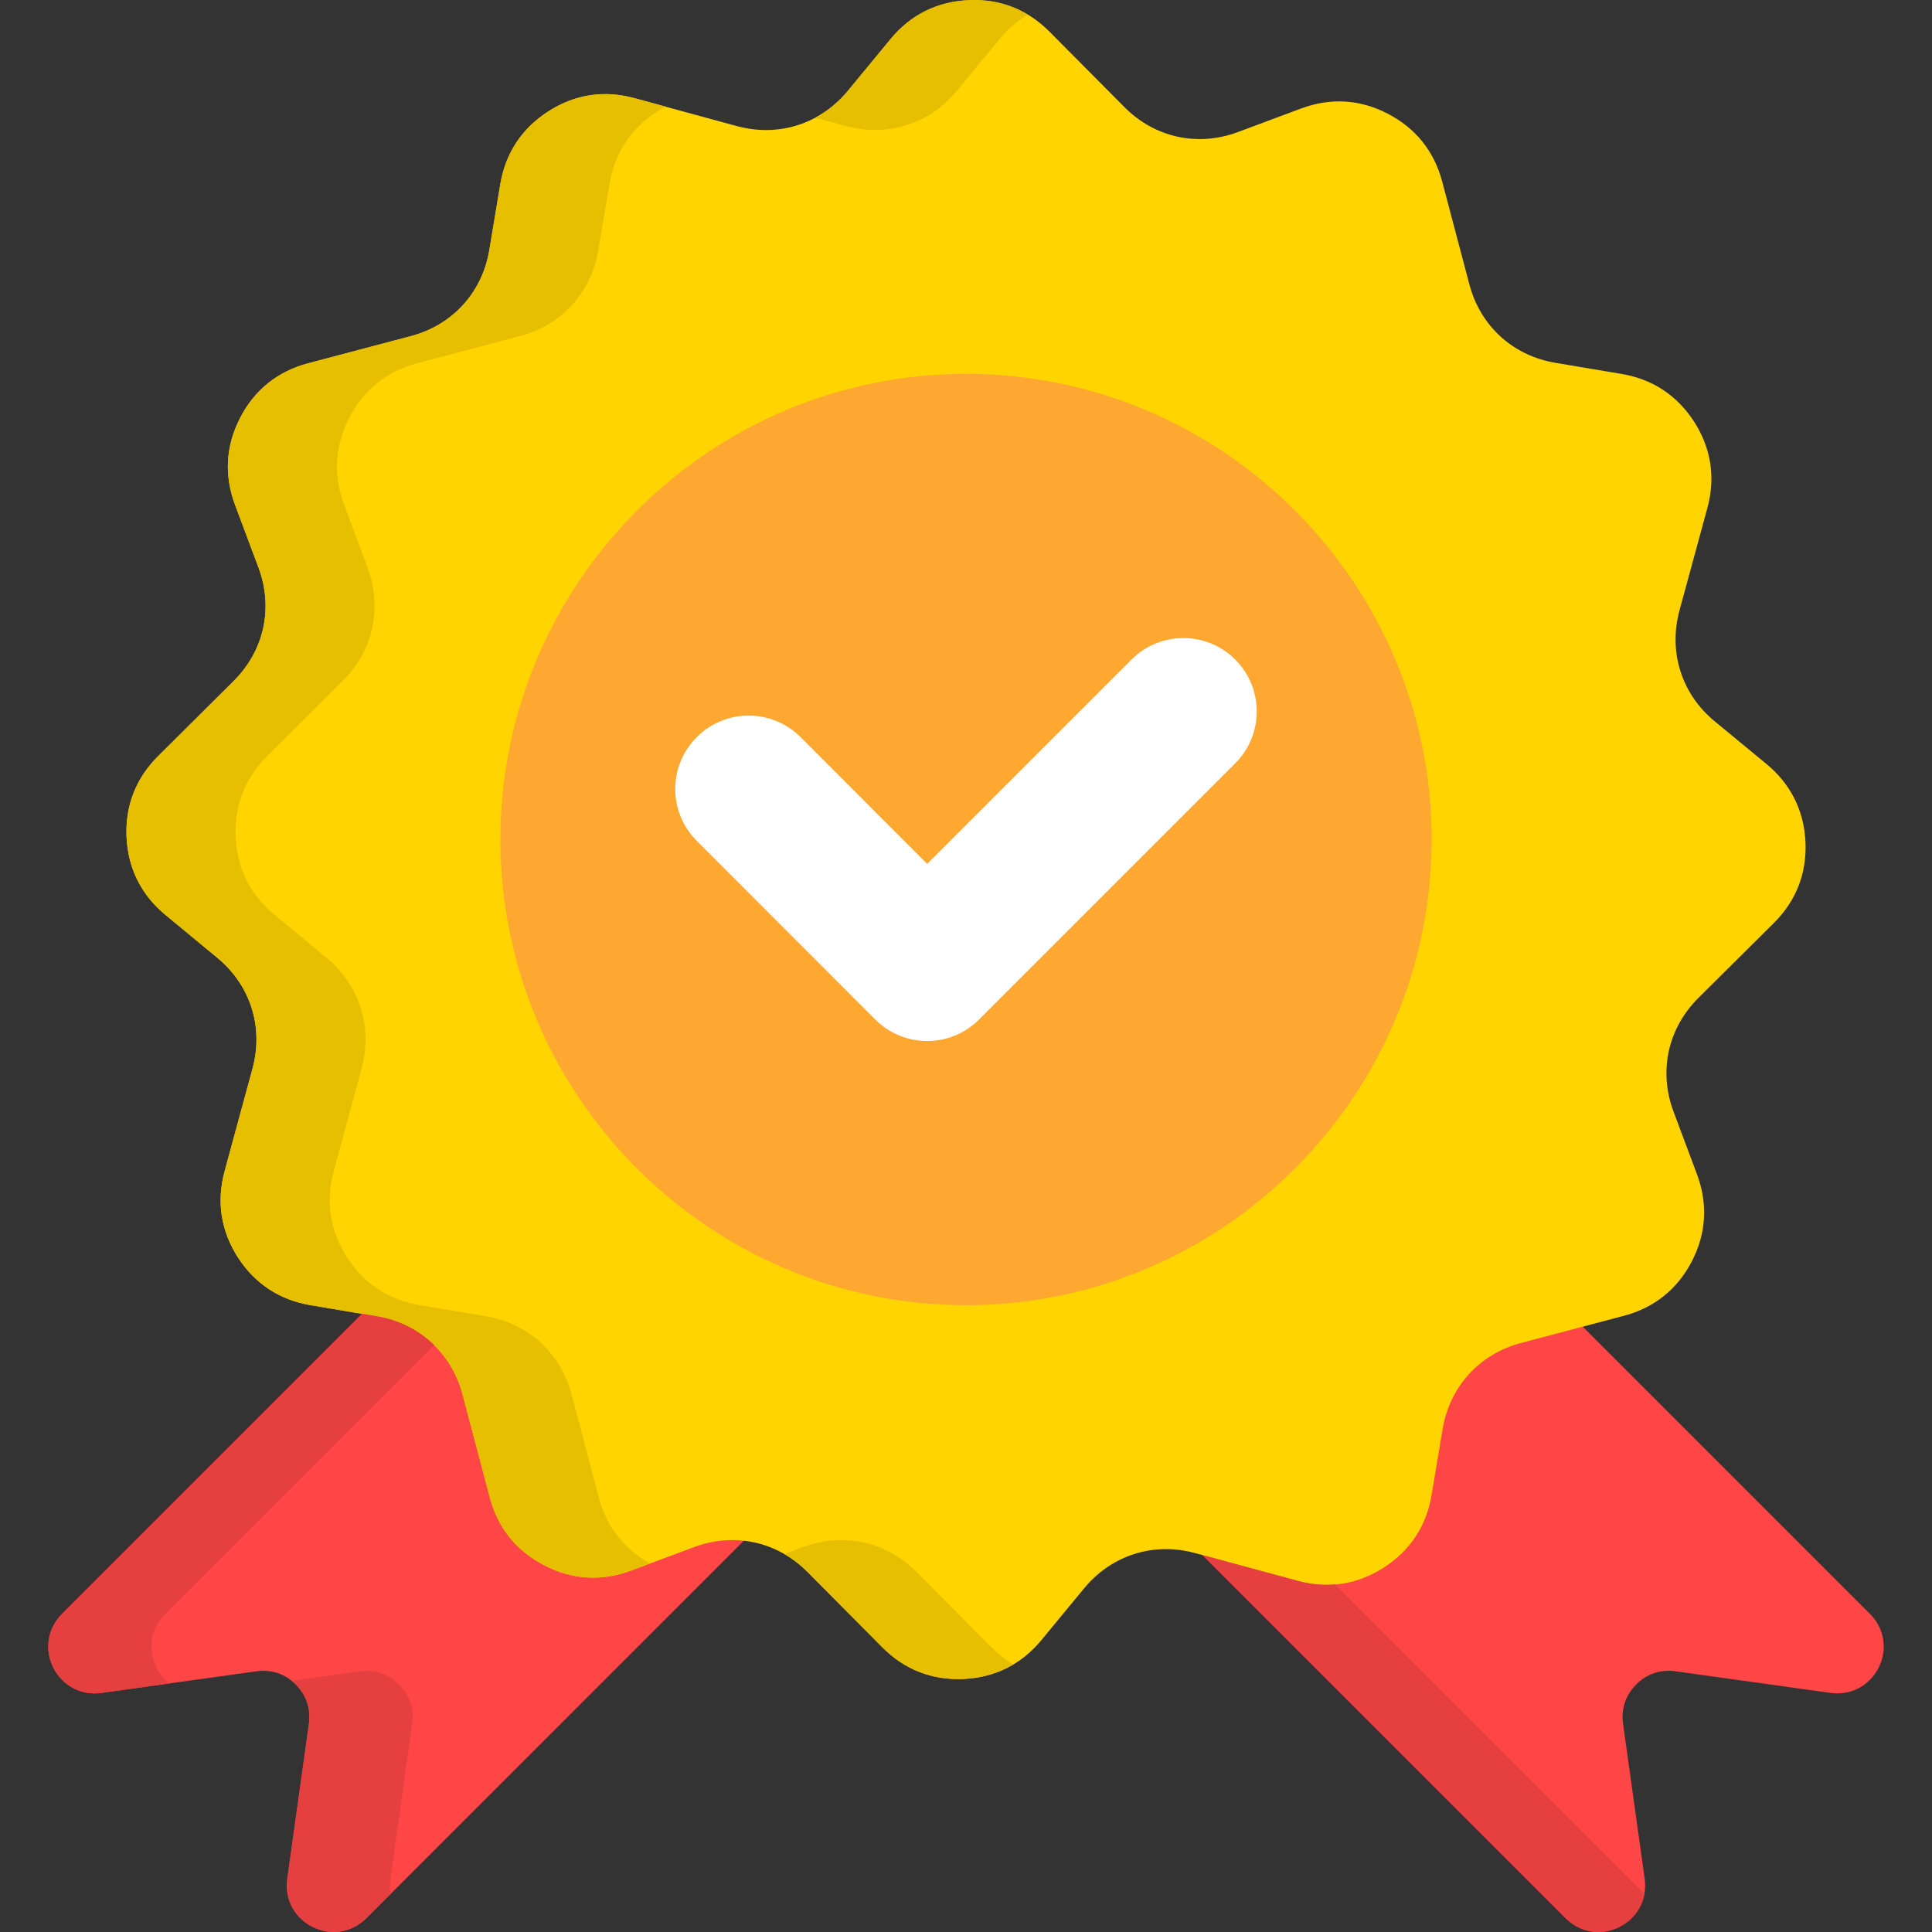
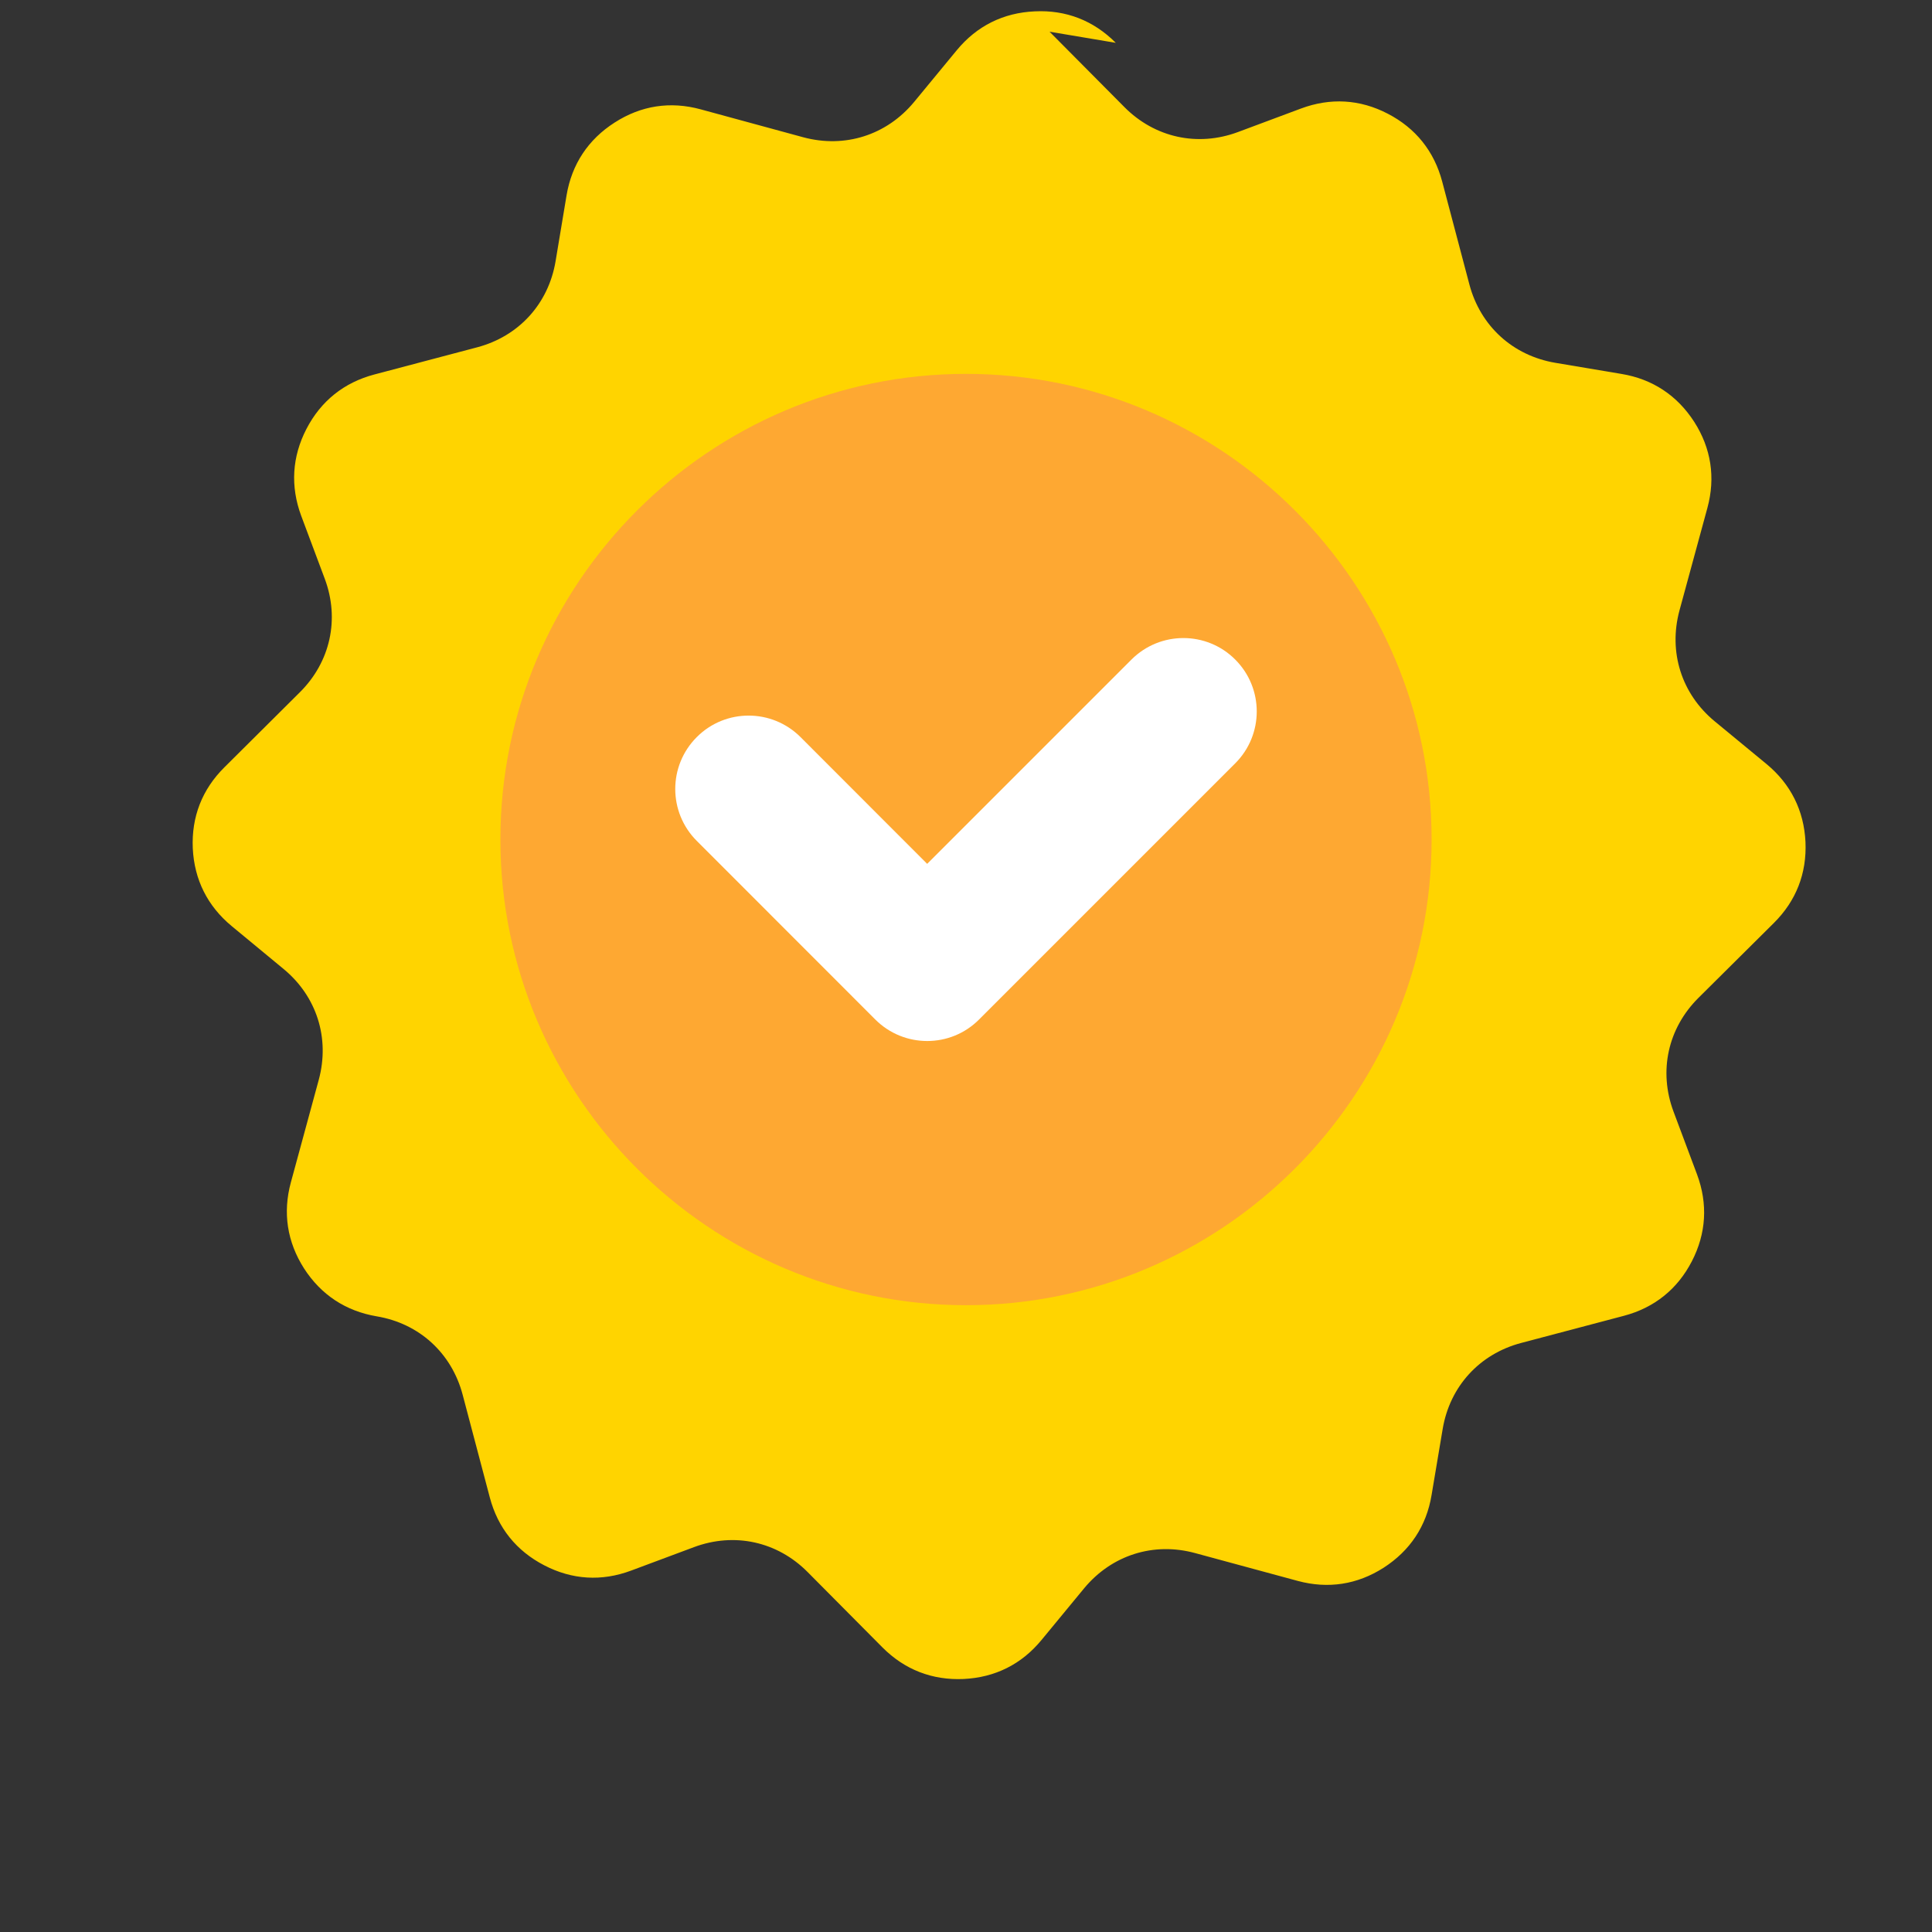
<svg xmlns="http://www.w3.org/2000/svg" id="Layer_1" enable-background="new 0 0 512 512" viewBox="0 0 512 512">
  <rect x="0" y="0" width="512" height="512" fill="#333333" stroke="none" />
  <g>
    <g clip-rule="evenodd" fill-rule="evenodd">
-       <path d="m175.35 268.79 80.65 80.64-158.91 158.91c-3.83 3.83-9.41 4.73-14.23 2.32-4.85-2.41-7.48-7.4-6.72-12.76l5.73-41.07c.54-3.97-.68-7.6-3.49-10.43-2.83-2.83-6.49-4.05-10.43-3.49l-41.07 5.73c-5.36.74-10.35-1.9-12.76-6.72-2.41-4.85-1.5-10.4 2.32-14.23z" fill="#ff4646" />
-       <path d="m336.65 268.79-80.65 80.64 158.91 158.91c3.83 3.83 9.41 4.73 14.23 2.32 4.85-2.41 7.46-7.4 6.72-12.76l-5.73-41.07c-.57-3.97.68-7.6 3.49-10.43 2.83-2.83 6.49-4.05 10.43-3.49l41.07 5.73c5.36.74 10.35-1.9 12.76-6.72 2.41-4.85 1.5-10.4-2.32-14.23z" fill="#ff4646" />
-       <path d="m278.14 8.4 19.84 19.98c8.05 8.11 19.42 10.6 30.13 6.6l16.64-6.21c7.82-2.92 15.65-2.47 23.02 1.36 7.4 3.83 12.3 9.95 14.43 18l7.2 27.24c2.92 11.06 11.54 18.88 22.79 20.78l17.55 2.95c8.19 1.36 14.74 5.7 19.25 12.7 4.48 7 5.67 14.77 3.49 22.79l-7.4 27.18c-2.98 11.03.54 22.14 9.35 29.4l13.72 11.31c6.41 5.3 9.92 12.33 10.32 20.64.37 8.31-2.47 15.62-8.39 21.49l-19.98 19.84c-8.11 8.08-10.6 19.42-6.6 30.13l6.24 16.67c2.89 7.8 2.44 15.62-1.39 23.02s-9.95 12.3-18 14.43l-27.24 7.2c-11.03 2.92-18.88 11.51-20.78 22.76l-2.95 17.55c-1.36 8.22-5.7 14.74-12.7 19.25-7 4.48-14.74 5.67-22.79 3.49l-27.18-7.37c-11.03-3-22.11.54-29.4 9.33l-11.31 13.72c-5.3 6.43-12.3 9.92-20.64 10.32-8.31.37-15.62-2.47-21.49-8.36l-19.84-19.98c-8.05-8.11-19.42-10.6-30.13-6.6l-16.64 6.21c-7.82 2.92-15.65 2.44-23.02-1.39-7.4-3.83-12.3-9.92-14.43-17.97l-7.2-27.24c-2.92-11.06-11.54-18.91-22.79-20.78l-17.55-2.95c-8.19-1.39-14.74-5.7-19.25-12.7-4.48-7.03-5.67-14.77-3.49-22.79l7.4-27.21c2.98-11.03-.54-22.11-9.35-29.37l-13.72-11.34c-6.41-5.3-9.92-12.3-10.32-20.61-.37-8.33 2.47-15.62 8.39-21.49l19.98-19.87c8.11-8.05 10.6-19.42 6.6-30.1l-6.24-16.67c-2.89-7.8-2.44-15.62 1.39-23.02s9.95-12.3 18-14.43l27.24-7.2c11.03-2.92 18.88-11.51 20.78-22.79l2.92-17.52c1.39-8.22 5.73-14.77 12.73-19.25 7-4.51 14.74-5.7 22.79-3.51l27.18 7.4c11.03 2.98 22.11-.54 29.4-9.35l11.31-13.72c5.3-6.41 12.3-9.92 20.64-10.29 8.31-.42 15.62 2.44 21.49 8.34z" fill="#ffd400" />
+       <path d="m278.14 8.4 19.84 19.98c8.05 8.11 19.42 10.6 30.13 6.6l16.64-6.21c7.82-2.92 15.65-2.47 23.02 1.36 7.4 3.83 12.3 9.95 14.43 18l7.2 27.24c2.92 11.06 11.54 18.88 22.79 20.78l17.55 2.95c8.19 1.36 14.74 5.7 19.25 12.7 4.48 7 5.67 14.77 3.49 22.79l-7.4 27.18c-2.98 11.03.54 22.14 9.35 29.4l13.72 11.31c6.41 5.3 9.92 12.33 10.32 20.64.37 8.31-2.47 15.62-8.39 21.49l-19.98 19.84c-8.11 8.08-10.6 19.42-6.6 30.13l6.24 16.67c2.89 7.8 2.44 15.62-1.39 23.02s-9.95 12.3-18 14.43l-27.24 7.2c-11.03 2.92-18.88 11.51-20.78 22.76l-2.95 17.55c-1.36 8.22-5.7 14.74-12.7 19.25-7 4.48-14.74 5.67-22.79 3.49l-27.18-7.37c-11.03-3-22.11.54-29.4 9.33l-11.31 13.72c-5.3 6.43-12.3 9.92-20.64 10.32-8.31.37-15.62-2.47-21.49-8.36l-19.84-19.98c-8.05-8.11-19.42-10.6-30.13-6.6l-16.64 6.21c-7.82 2.92-15.65 2.44-23.02-1.39-7.4-3.83-12.3-9.92-14.43-17.97l-7.2-27.24c-2.92-11.06-11.54-18.91-22.79-20.78c-8.19-1.39-14.74-5.7-19.25-12.7-4.48-7.03-5.67-14.77-3.49-22.79l7.4-27.21c2.98-11.03-.54-22.11-9.35-29.37l-13.72-11.34c-6.41-5.3-9.92-12.3-10.32-20.61-.37-8.33 2.47-15.62 8.39-21.49l19.98-19.87c8.11-8.05 10.6-19.42 6.6-30.1l-6.24-16.67c-2.89-7.8-2.44-15.62 1.39-23.02s9.95-12.3 18-14.43l27.24-7.2c11.03-2.92 18.88-11.51 20.78-22.79l2.92-17.52c1.39-8.22 5.73-14.77 12.73-19.25 7-4.51 14.74-5.7 22.79-3.51l27.18 7.4c11.03 2.98 22.11-.54 29.4-9.35l11.31-13.72c5.3-6.41 12.3-9.92 20.64-10.29 8.31-.42 15.62 2.44 21.49 8.34z" fill="#ffd400" />
      <path d="m256 345.89c67.97 0 123.39-55.45 123.39-123.42 0-67.95-55.42-123.39-123.39-123.39s-123.39 55.45-123.39 123.39c0 67.98 55.42 123.42 123.39 123.42z" fill="#fea832" />
    </g>
    <path d="m299.85 174.79c7.6-7.6 19.93-7.6 27.5 0 7.6 7.6 7.6 19.9 0 27.5l-67.89 67.89c-7.57 7.6-19.9 7.6-27.5 0l-47.31-47.34c-7.6-7.6-7.6-19.9 0-27.5 7.57-7.6 19.9-7.6 27.5 0l33.56 33.59z" fill="#fff" />
-     <path clip-rule="evenodd" d="m268.53 441.11c-3.88 2.3-8.31 3.6-13.18 3.83-8.31.37-15.62-2.47-21.49-8.36l-19.84-19.98c-1.9-1.9-3.97-3.49-6.15-4.76l4.93-1.84c10.71-4 22.05-1.5 30.1 6.6l19.87 19.98c1.79 1.78 3.72 3.31 5.76 4.53zm-96.29-26.79-4.99 1.87c-7.82 2.92-15.65 2.44-23.02-1.39-7.4-3.83-12.3-9.92-14.43-17.97l-7.2-27.24c-2.92-11.06-11.54-18.91-22.79-20.78l-17.55-2.95c-8.19-1.39-14.74-5.7-19.25-12.7-4.48-7.03-5.67-14.77-3.49-22.79l7.4-27.21c2.98-11.03-.54-22.11-9.35-29.37l-13.72-11.34c-6.41-5.3-9.92-12.3-10.32-20.61-.37-8.33 2.47-15.62 8.39-21.49l19.98-19.87c8.11-8.05 10.6-19.42 6.6-30.1l-6.24-16.67c-2.89-7.8-2.44-15.62 1.39-23.02s9.95-12.3 18-14.43l27.24-7.2c11.03-2.92 18.88-11.51 20.78-22.79l2.92-17.52c1.39-8.22 5.73-14.77 12.73-19.25 7-4.51 14.74-5.7 22.79-3.51l8.25 2.24c-.71.4-1.45.82-2.15 1.28-7 4.48-11.31 11.03-12.7 19.25l-2.95 17.52c-1.87 11.28-9.72 19.87-20.78 22.79l-27.24 7.2c-8.05 2.13-14.14 7.03-17.97 14.43s-4.31 15.22-1.39 23.02l6.21 16.67c4 10.69 1.5 22.05-6.6 30.1l-19.98 19.87c-5.9 5.87-8.73 13.15-8.36 21.49.4 8.31 3.88 15.31 10.32 20.61l13.72 11.34c8.79 7.26 12.33 18.34 9.33 29.37l-7.37 27.21c-2.18 8.02-.99 15.76 3.49 22.79 4.48 7 11.03 11.31 19.25 12.7l17.52 2.95c11.28 1.87 19.87 9.72 22.79 20.78l7.2 27.24c2.03 7.7 6.65 13.65 13.54 17.48zm43.82-383.13c3.23-1.73 6.15-4.14 8.65-7.14l11.31-13.72c5.3-6.41 12.3-9.92 20.64-10.29 5.78-.28 11.06 1.02 15.73 3.83-2.78 1.64-5.27 3.8-7.46 6.46l-11.34 13.72c-7.26 8.82-18.34 12.33-29.37 9.35z" fill="#e6bf00" fill-rule="evenodd" />
-     <path clip-rule="evenodd" d="m115.06 356.44-71.26 71.26c-3.83 3.83-4.73 9.38-2.32 14.23.82 1.67 1.98 3.09 3.37 4.2l-17.97 2.52c-5.36.74-10.35-1.9-12.76-6.72-2.41-4.85-1.5-10.4 2.32-14.23l79.54-79.54 3.83.65c5.98.99 11.2 3.69 15.25 7.63zm-11.51 145.44-6.46 6.46c-3.83 3.83-9.41 4.73-14.23 2.32-4.85-2.41-7.48-7.4-6.72-12.76l5.73-41.07c.54-3.97-.68-7.6-3.49-10.43-.37-.37-.74-.68-1.11-.99l18.03-2.49c3.94-.57 7.6.65 10.43 3.49 2.81 2.83 4.05 6.46 3.49 10.43l-5.73 41.07c-.19 1.36-.16 2.7.06 3.97z" fill="#e63f3f" fill-rule="evenodd" />
-     <path clip-rule="evenodd" d="m318.67 412.11 96.24 96.24c3.83 3.83 9.41 4.73 14.23 2.32 3.6-1.81 5.98-5.05 6.66-8.79l-81.95-81.98c-3.26.28-6.58-.03-9.98-.96z" fill="#e63f3f" fill-rule="evenodd" />
  </g>
</svg>